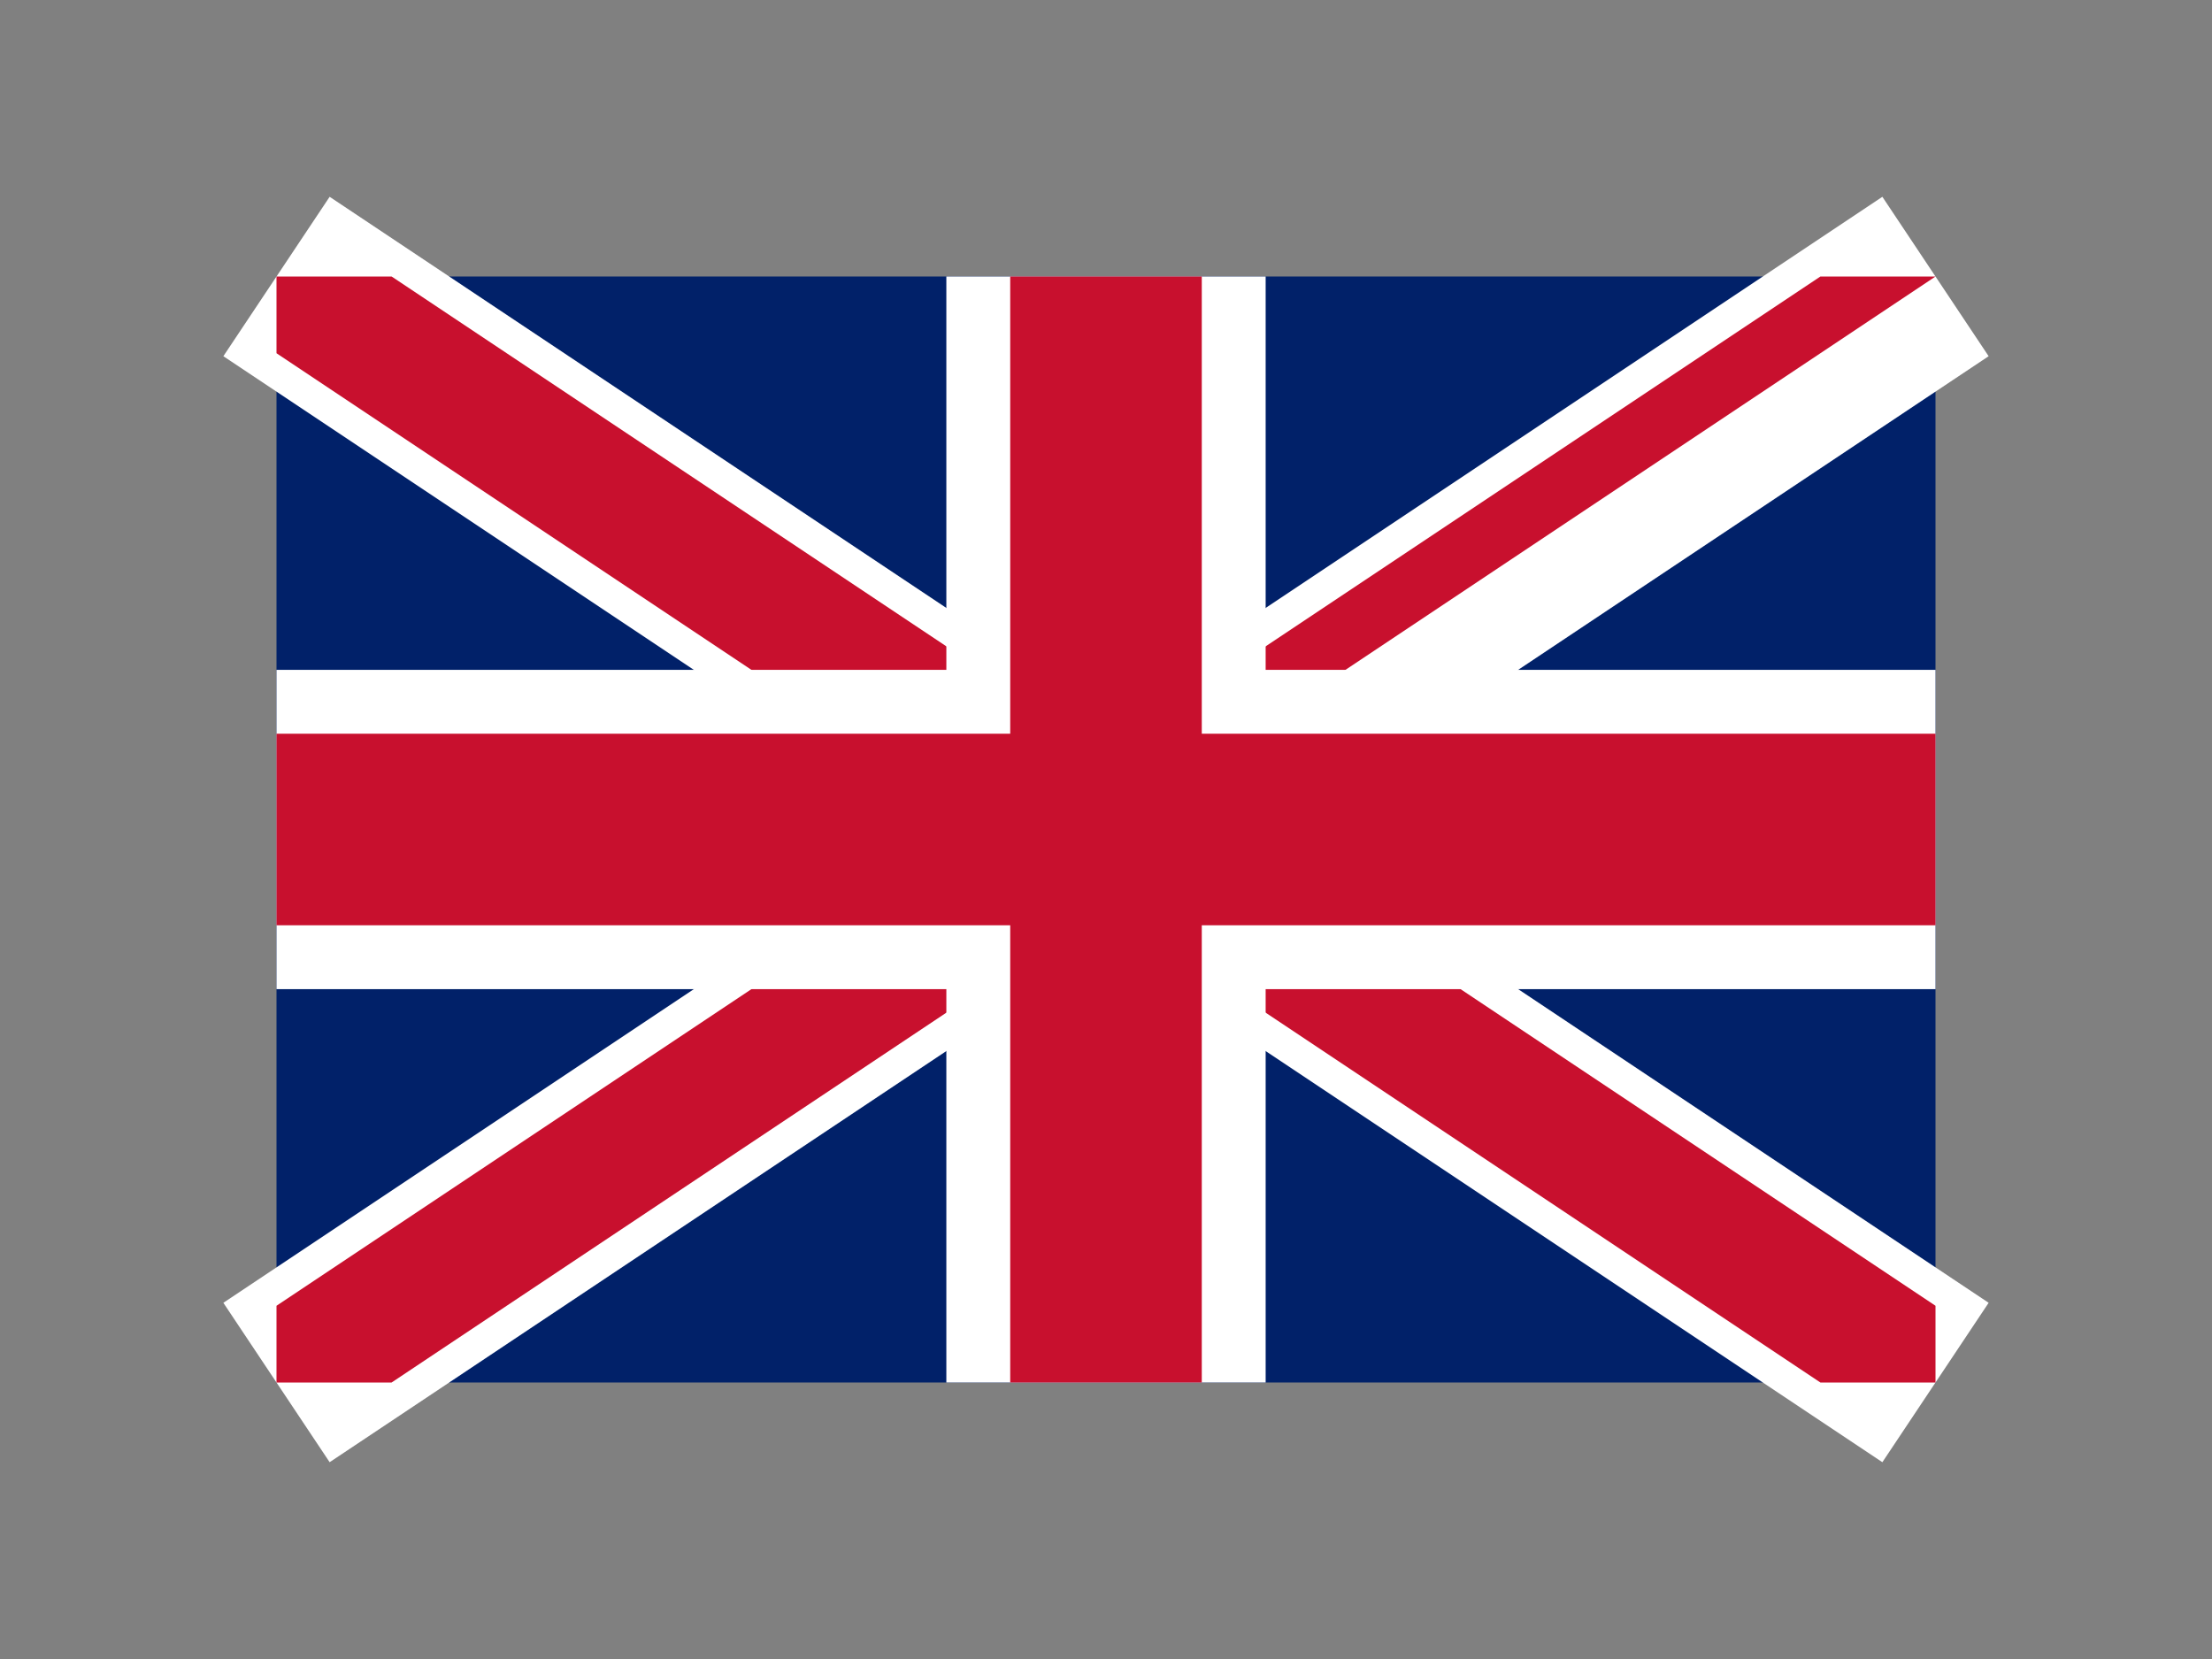
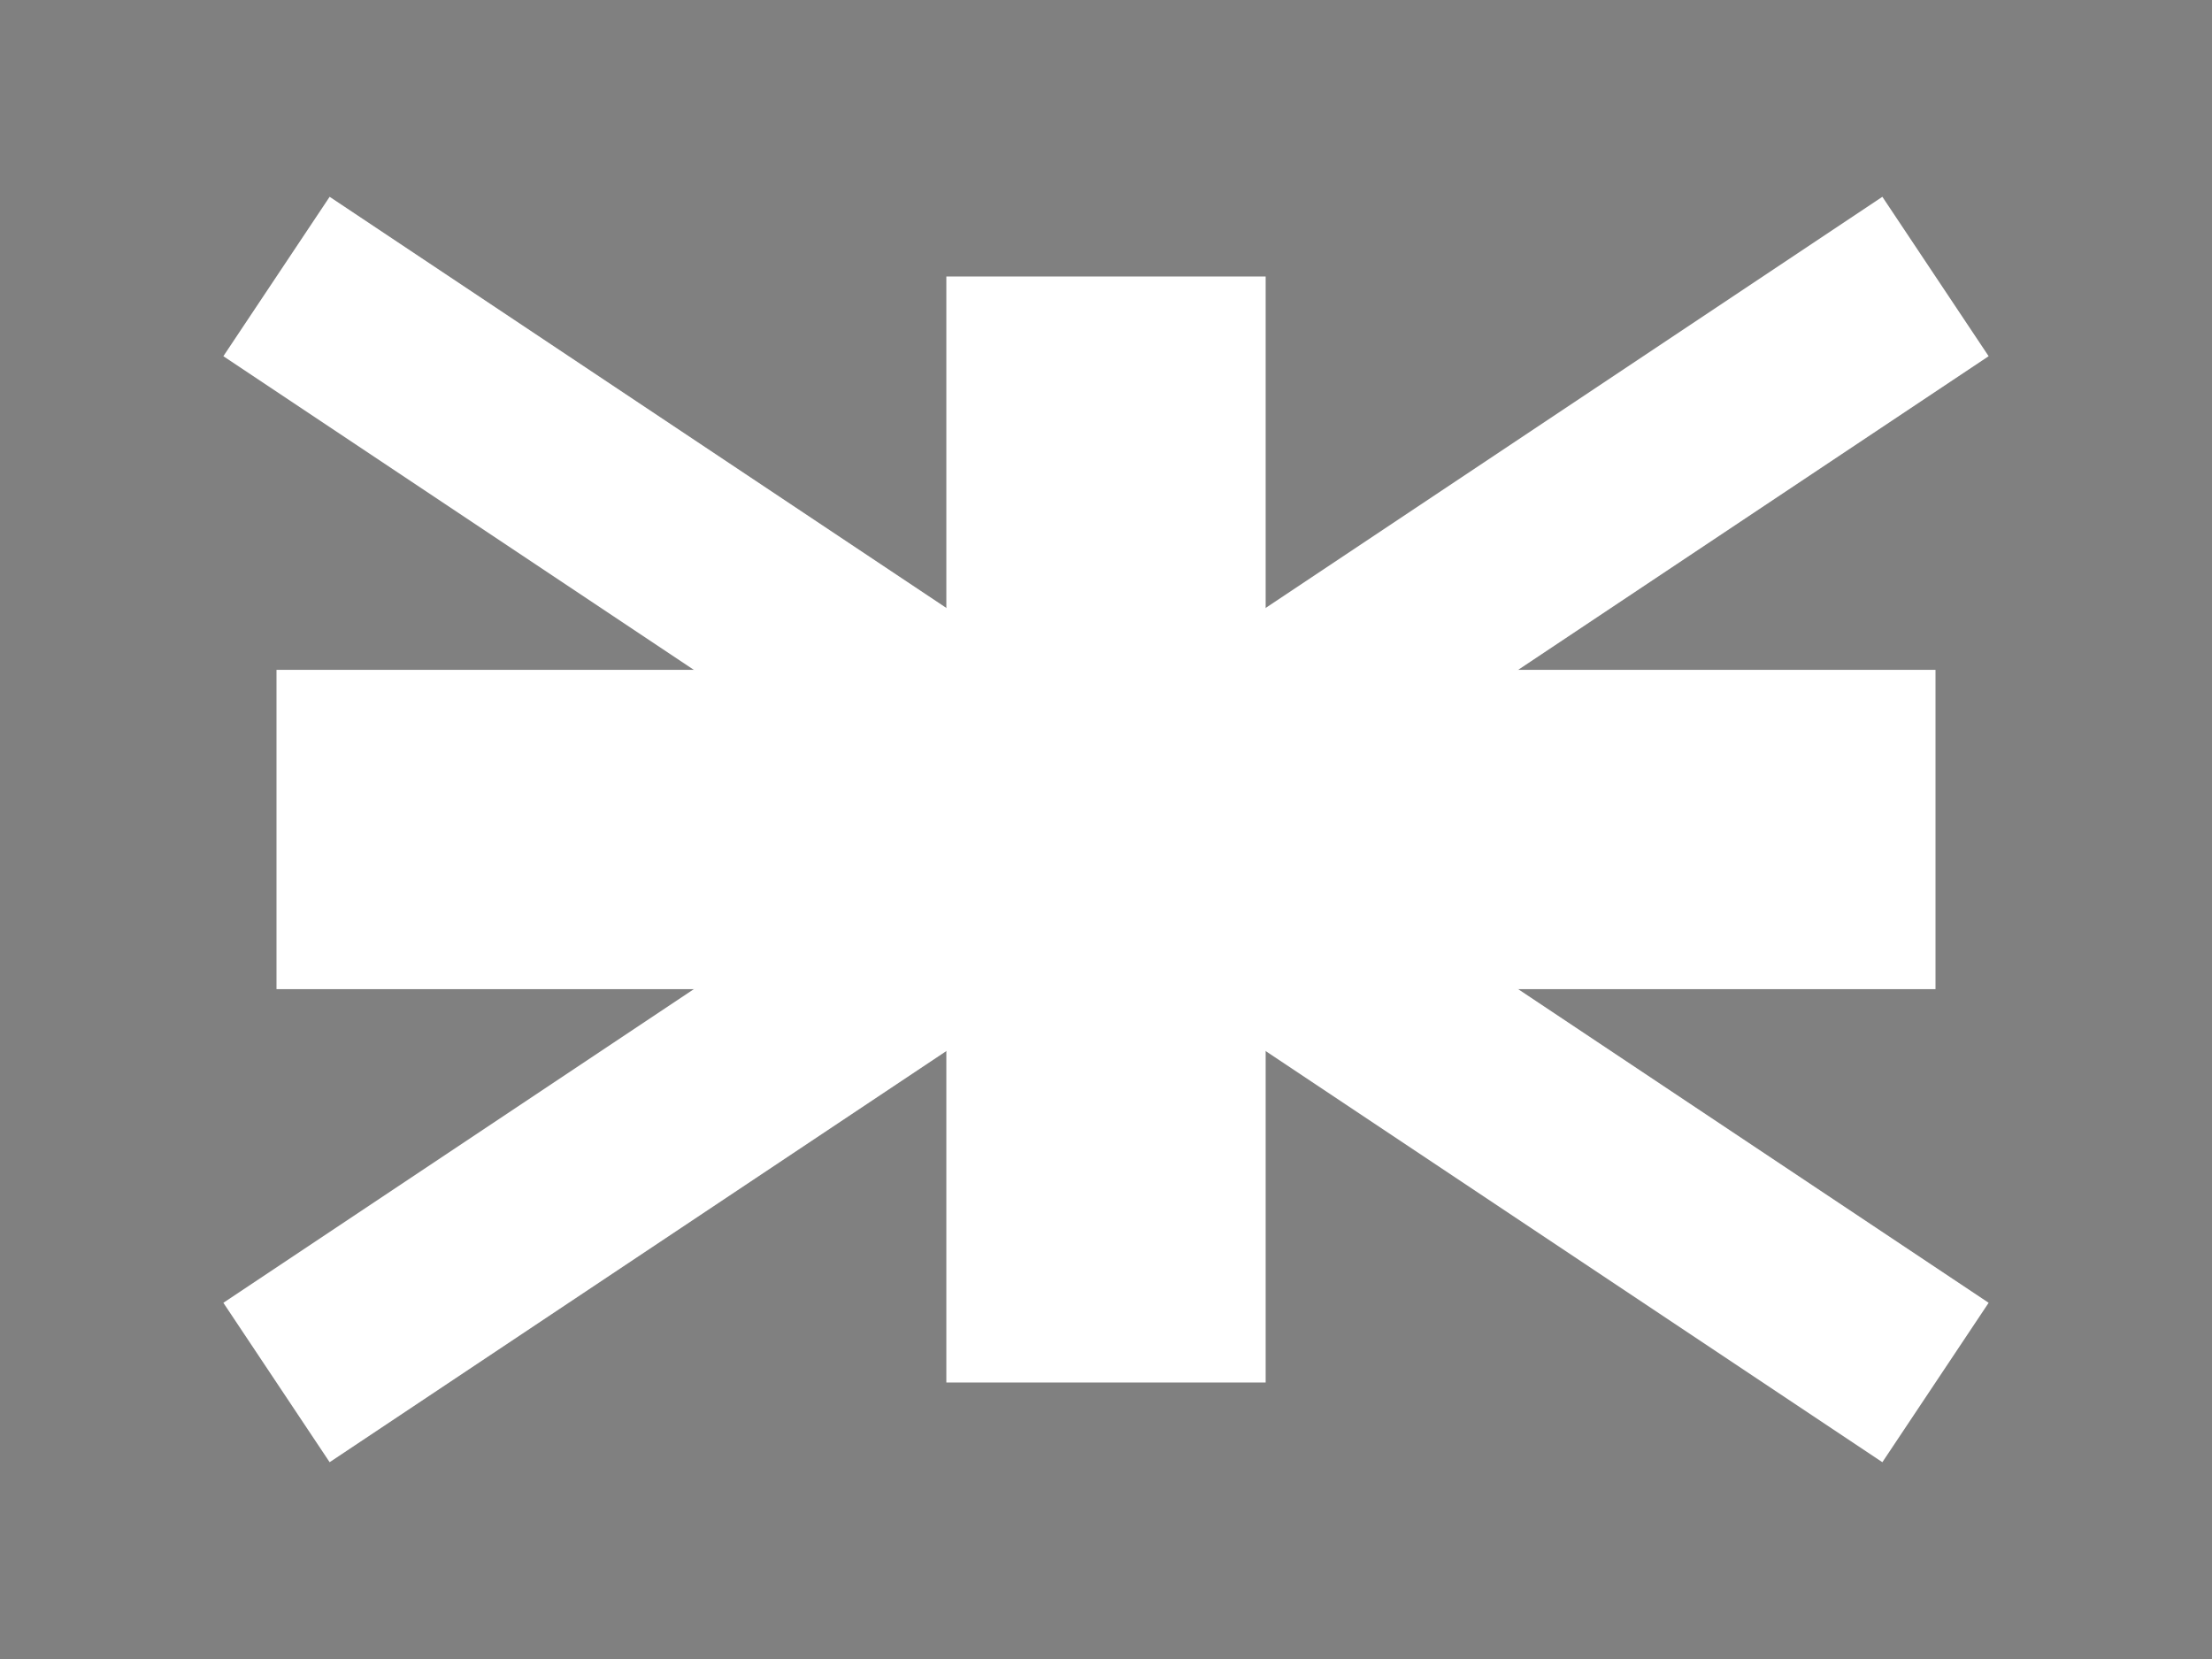
<svg xmlns="http://www.w3.org/2000/svg" xmlns:xlink="http://www.w3.org/1999/xlink" version="1.1" id="Calque_1" x="0px" y="0px" viewBox="0 0 40 30" style="enable-background:new 0 0 40 30;" xml:space="preserve">
  <rect x="0" y="0" width="40" height="30" fill="#808080" stroke="none" />
  <style type="text/css">
	.st0{fill:#012169;}
	.st1{stroke:#FFFFFF;stroke-width:3.464;stroke-miterlimit:80;}
	.st2{clip-path:url(#SVGID_2_);stroke:#C8102E;stroke-width:2.309;stroke-miterlimit:80;}
	.st3{stroke:#FFFFFF;stroke-width:5.774;stroke-miterlimit:80;}
	.st4{stroke:#C8102E;stroke-width:3.464;stroke-miterlimit:80;}
	.st5{fill:none;}
</style>
  <g>
-     <path class="st0" d="M5,5v20h30V5H5z" />
    <path class="st1" d="M5,5l30,20 M35,5L5,25" />
    <g>
      <defs>
-         <polygon id="SVGID_1_" points="20,15 35,15 35,25 20,25 5,25 5,15 5,5 20,5 35,5    " />
-       </defs>
+         </defs>
      <clipPath id="SVGID_2_">
        <use xlink:href="#SVGID_1_" style="overflow:visible;" />
      </clipPath>
      <path class="st2" d="M5,5l30,20 M35,5L5,25" />
    </g>
    <path class="st3" d="M20,5v20 M5,15h30" />
-     <path class="st4" d="M20,5v20 M5,15h30" />
  </g>
  <rect x="5" y="5" class="st5" width="30" height="20" />
</svg>